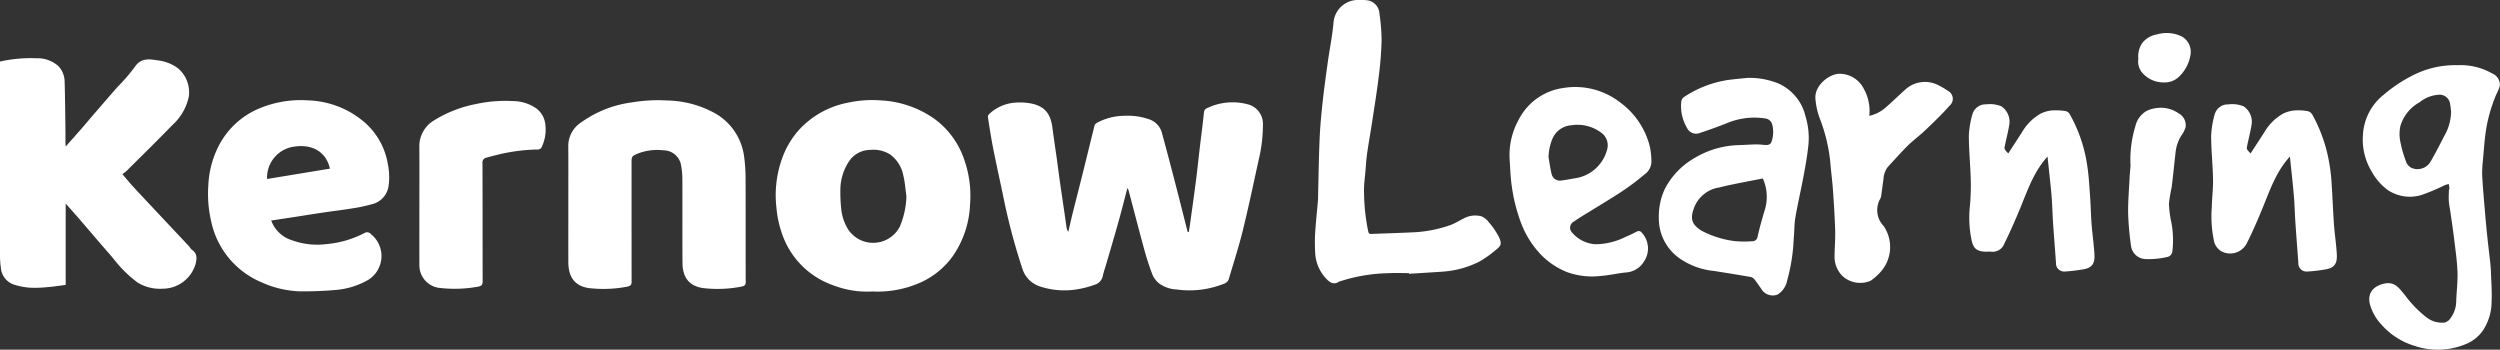
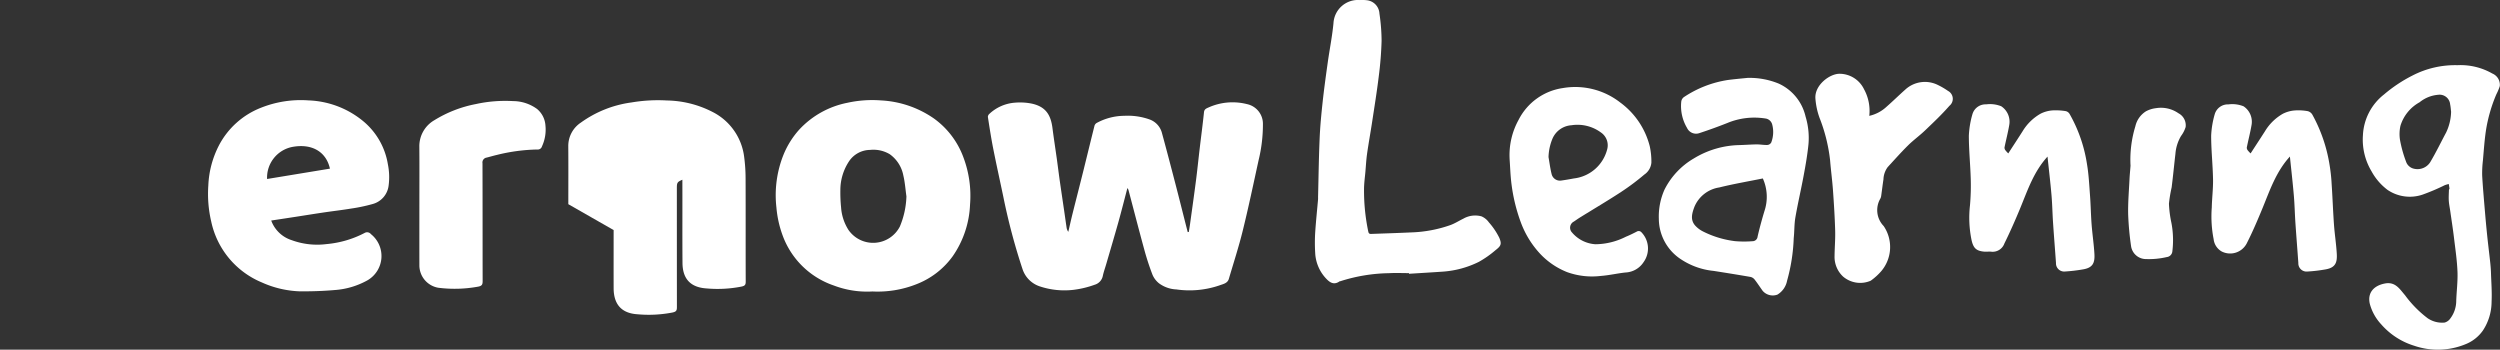
<svg xmlns="http://www.w3.org/2000/svg" data-name="trust logo" width="350.4" height="49.01" viewBox="0 0 350.4 49.01">
  <rect x="0" y="0" width="350.4" height="49.01" fill="#333333" stroke="none" />
  <g id="Group_160337" data-name="Group 160337" transform="translate(0 8.133)">
    <g id="Group_160336" data-name="Group 160336" transform="translate(0 0)">
      <path id="Path_10008" data-name="Path 10008" d="M282.005,23.786c-.439,1.665-.83,3.224-1.263,4.772-.549,1.961-1.131,3.914-1.7,5.87-.161.554-.363,1.1-.481,1.662a1.623,1.623,0,0,1-1.164,1.252,13.4,13.4,0,0,1-2.96.707,10.9,10.9,0,0,1-4.677-.474,3.793,3.793,0,0,1-2.455-2.435,86.9,86.9,0,0,1-2.7-10.184c-.47-2.243-.967-4.479-1.412-6.727-.29-1.465-.514-2.944-.744-4.42a.608.608,0,0,1,.216-.429,5.875,5.875,0,0,1,3.545-1.562,8.427,8.427,0,0,1,2.21.095c2.177.4,2.853,1.66,3.085,3.476.181,1.416.4,2.828.6,4.243.15,1.08.283,2.161.436,3.241.2,1.38.405,2.759.607,4.138.111.758.214,1.517.328,2.274a1.385,1.385,0,0,0,.245.635c.2-.854.389-1.711.6-2.562.5-1.993,1.011-3.981,1.508-5.975.524-2.108,1.032-4.22,1.563-6.326a.678.678,0,0,1,.312-.4,8.206,8.206,0,0,1,3.877-1,9.068,9.068,0,0,1,3.581.527,2.75,2.75,0,0,1,1.657,1.778c.659,2.406,1.29,4.82,1.918,7.234.513,1.972,1.005,3.948,1.507,5.923.071.279.144.557.216.835l.153-.016c.056-.356.117-.711.167-1.068.277-2.006.563-4.011.822-6.019.2-1.521.351-3.048.532-4.572.2-1.708.431-3.414.606-5.126.044-.431.346-.534.617-.657a8.218,8.218,0,0,1,5.418-.476A2.816,2.816,0,0,1,301,14.854a21,21,0,0,1-.605,5.022c-.72,3.3-1.415,6.607-2.223,9.886-.56,2.272-1.286,4.5-1.948,6.748-.19.645-.835.73-1.327.919a12.963,12.963,0,0,1-6.03.562,4.4,4.4,0,0,1-2.428-.855,3.081,3.081,0,0,1-.915-1.2,36.053,36.053,0,0,1-1.141-3.486c-.767-2.8-1.489-5.61-2.232-8.415a1.56,1.56,0,0,0-.142-.251" transform="translate(-123.989 -5.558)" fill="#fff" />
-       <path id="Path_10009" data-name="Path 10009" d="M9.208,12.4c.813-.917,1.563-1.753,2.3-2.6.551-.632,1.084-1.28,1.633-1.915Q14.806,5.959,16.48,4.04a26.164,26.164,0,0,0,2.392-2.758C19.79-.13,21.044.173,22.3.355a5.8,5.8,0,0,1,2.668,1.1,4.413,4.413,0,0,1,1.5,3.932,7.384,7.384,0,0,1-2.28,3.98c-2.115,2.189-4.3,4.315-6.454,6.463a6.024,6.024,0,0,1-.582.449c.558.649,1.018,1.218,1.512,1.755,1.013,1.1,2.045,2.189,3.07,3.281q2.368,2.524,4.737,5.047c.152.162.248.392.425.511.8.54.7,1.252.5,2.047a4.817,4.817,0,0,1-4.61,3.411,5.961,5.961,0,0,1-3.48-.851,16.944,16.944,0,0,1-3.238-3.148c-.667-.827-1.386-1.612-2.079-2.418-1.016-1.183-2.025-2.371-3.045-3.552-.538-.622-1.089-1.232-1.736-1.961V31.8c-.856.109-1.644.238-2.437.3a17.11,17.11,0,0,1-2.576.09,9.448,9.448,0,0,1-2.34-.468,2.713,2.713,0,0,1-1.742-2.4A11.665,11.665,0,0,1,0,27.573q-.01-13.2,0-26.4V.492A19.823,19.823,0,0,1,5.129.035,4.369,4.369,0,0,1,8.148,1.1,3.164,3.164,0,0,1,9.056,3.27c.071,2.275.084,4.552.116,6.828.008.57,0,1.141,0,1.711,0,.164.018.327.034.591" transform="translate(0 0)" fill="#fff" />
      <path id="Path_10010" data-name="Path 10010" d="M219.659,38a13.135,13.135,0,0,1-5.413-.835,11.615,11.615,0,0,1-7.192-7.066,14.985,14.985,0,0,1-.854-3.874,15.266,15.266,0,0,1,.954-7.291,12.076,12.076,0,0,1,2.257-3.632,12.5,12.5,0,0,1,6.732-3.747,16.2,16.2,0,0,1,4.715-.333,14.264,14.264,0,0,1,7.411,2.528,11.648,11.648,0,0,1,4.153,5.486,15.293,15.293,0,0,1,.919,6.554,13.643,13.643,0,0,1-2.431,7.273,11.257,11.257,0,0,1-5.049,3.906,14.764,14.764,0,0,1-6.2,1.031m4.757-13.359c-.136-.962-.2-1.94-.425-2.881a4.75,4.75,0,0,0-1.91-3,4.456,4.456,0,0,0-2.763-.6,3.59,3.59,0,0,0-2.922,1.568,7.3,7.3,0,0,0-1.235,4.105,20.649,20.649,0,0,0,.1,2.366,6.732,6.732,0,0,0,1.032,3.169,4.209,4.209,0,0,0,7.21-.476,11.789,11.789,0,0,0,.918-4.247" transform="translate(-97.378 -5.281)" fill="#fff" />
-       <path id="Path_10011" data-name="Path 10011" d="M150.984,25.781c0-2.729.016-5.457-.006-8.185a3.925,3.925,0,0,1,1.769-3.254,15.671,15.671,0,0,1,7.094-2.821,22.2,22.2,0,0,1,4.981-.276,14.481,14.481,0,0,1,6.392,1.615,8.166,8.166,0,0,1,4.409,6.242,23.368,23.368,0,0,1,.207,3.073c.021,4.822,0,9.644.018,14.466,0,.444-.119.583-.581.686a17.3,17.3,0,0,1-4.9.262c-1.97-.125-3.362-1.07-3.381-3.571-.03-3.889,0-7.778-.017-11.666a10.866,10.866,0,0,0-.212-2.185,2.521,2.521,0,0,0-2.459-1.939,7.524,7.524,0,0,0-3.678.5c-.677.3-.773.38-.773,1.131q0,8.374.007,16.747c0,.449-.1.616-.594.728a17.409,17.409,0,0,1-4.931.252c-2-.125-3.335-1.147-3.343-3.661-.008-2.713,0-5.427,0-8.14" transform="translate(-71.328 -5.295)" fill="#fff" />
+       <path id="Path_10011" data-name="Path 10011" d="M150.984,25.781c0-2.729.016-5.457-.006-8.185a3.925,3.925,0,0,1,1.769-3.254,15.671,15.671,0,0,1,7.094-2.821,22.2,22.2,0,0,1,4.981-.276,14.481,14.481,0,0,1,6.392,1.615,8.166,8.166,0,0,1,4.409,6.242,23.368,23.368,0,0,1,.207,3.073c.021,4.822,0,9.644.018,14.466,0,.444-.119.583-.581.686a17.3,17.3,0,0,1-4.9.262c-1.97-.125-3.362-1.07-3.381-3.571-.03-3.889,0-7.778-.017-11.666c-.677.3-.773.38-.773,1.131q0,8.374.007,16.747c0,.449-.1.616-.594.728a17.409,17.409,0,0,1-4.931.252c-2-.125-3.335-1.147-3.343-3.661-.008-2.713,0-5.427,0-8.14" transform="translate(-71.328 -5.295)" fill="#fff" />
      <path id="Path_10012" data-name="Path 10012" d="M64.129,28.072A4.505,4.505,0,0,0,67,30.821a10.365,10.365,0,0,0,4.884.549A14.215,14.215,0,0,0,77.237,29.8a.685.685,0,0,1,.869.176,3.928,3.928,0,0,1-.475,6.464,10.957,10.957,0,0,1-4.51,1.363,50.72,50.72,0,0,1-5.1.185,14.129,14.129,0,0,1-5.236-1.255,11.913,11.913,0,0,1-7.071-8.545,16.974,16.974,0,0,1-.4-5.056,13.411,13.411,0,0,1,1.506-5.631,11.28,11.28,0,0,1,5.849-5.231,15.087,15.087,0,0,1,6.689-1.039,12.74,12.74,0,0,1,7.506,2.784,9.9,9.9,0,0,1,3.612,6.15,9.039,9.039,0,0,1,.107,3.005,3.055,3.055,0,0,1-2.261,2.591,23.4,23.4,0,0,1-2.989.629c-1.26.209-2.53.353-3.794.54-1.313.194-2.622.407-3.933.609-1.14.176-2.281.348-3.473.529m-.585-5.821,8.81-1.451c-.519-2.335-2.483-3.554-5.261-3.046a4.382,4.382,0,0,0-3.548,4.5" transform="translate(-26.114 -5.292)" fill="#fff" />
      <path id="Path_10013" data-name="Path 10013" d="M111.415,25.887c0-2.694.017-5.388-.007-8.082a4.2,4.2,0,0,1,2.1-3.7,17.216,17.216,0,0,1,5.825-2.267,19.253,19.253,0,0,1,5.217-.415,5.743,5.743,0,0,1,3.352,1.1,3.286,3.286,0,0,1,1.184,2.349,5.584,5.584,0,0,1-.49,2.9.605.605,0,0,1-.652.435,25.329,25.329,0,0,0-5.669.76c-.478.111-.95.253-1.427.373a.69.69,0,0,0-.588.8c.019,5.5.009,10.993.021,16.489,0,.475-.064.692-.63.8a18.234,18.234,0,0,1-5.586.155,3.189,3.189,0,0,1-2.651-3.138c-.006-2.852,0-5.7,0-8.555" transform="translate(-52.634 -5.386)" fill="#fff" />
    </g>
  </g>
  <g id="Group_160339" data-name="Group 160339" transform="translate(184.295 0)">
    <g id="Group_160338" data-name="Group 160338">
      <path id="Path_10014" data-name="Path 10014" d="M291.674,17.3a8.977,8.977,0,0,1,4.887,1.167,1.711,1.711,0,0,1,1.051,1.763,7.626,7.626,0,0,1-.489,1.166,21.366,21.366,0,0,0-1.453,5.053c-.209,1.4-.3,2.81-.426,4.218a15.165,15.165,0,0,0-.1,2.157c.1,1.721.256,3.439.4,5.157q.142,1.682.317,3.361c.126,1.2.277,2.4.407,3.6.051.476.091.954.106,1.432.044,1.359.153,2.722.086,4.076a7.362,7.362,0,0,1-1.213,4.034,5.393,5.393,0,0,1-2.271,1.854,10.211,10.211,0,0,1-7.373.282A10.055,10.055,0,0,1,281,53.634a6.812,6.812,0,0,1-1.6-2.858c-.383-1.573.559-2.6,2.149-2.885,1.43-.256,2.037.794,2.777,1.648a15.542,15.542,0,0,0,3.147,3.209,3.575,3.575,0,0,0,2.416.624,1.462,1.462,0,0,0,.806-.595,4.116,4.116,0,0,0,.811-2.414c.043-1.37.229-2.743.176-4.108-.062-1.595-.3-3.184-.491-4.772-.15-1.247-.346-2.487-.523-3.731-.07-.487-.175-.972-.205-1.461s.006-1.006.021-1.508c0-.063.077-.128.071-.188-.02-.214-.061-.426-.094-.639a4.344,4.344,0,0,0-.55.157,28.974,28.974,0,0,1-3.163,1.343,5.568,5.568,0,0,1-4.864-.672,8.106,8.106,0,0,1-2.249-2.608,8.642,8.642,0,0,1-1.206-5.077,7.7,7.7,0,0,1,2.962-5.7,20.13,20.13,0,0,1,3.976-2.646,13,13,0,0,1,6.3-1.452m-.88,6.531c-.038-.3-.058-.679-.135-1.044a1.484,1.484,0,0,0-1.681-1.339,4.737,4.737,0,0,0-2.6,1.048,5.649,5.649,0,0,0-2.68,3.283,5.261,5.261,0,0,0-.066,2,17.28,17.28,0,0,0,.835,3.008,1.521,1.521,0,0,0,1.175,1.035,2.116,2.116,0,0,0,2.317-1.086c.765-1.3,1.421-2.663,2.134-3.994a7.089,7.089,0,0,0,.7-2.916" transform="translate(-131.535 -8.164)" fill="#fff" />
      <path id="Path_10015" data-name="Path 10015" d="M13.182,38.281c-.935,0-1.872-.046-2.8.009a23.423,23.423,0,0,0-6.814,1.125c-.032.012-.077,0-.1.014-.831.586-1.418.143-1.967-.463A5.608,5.608,0,0,1,.041,35.42a23.783,23.783,0,0,1,0-2.81c.1-1.548.264-3.093.4-4.639.013-.155,0-.311.006-.466.069-2.718.1-5.438.221-8.154.071-1.67.232-3.338.412-5,.2-1.857.457-3.709.716-5.559s.637-3.716.812-5.586A3.436,3.436,0,0,1,6.3.006,5.613,5.613,0,0,1,7.383.047,1.981,1.981,0,0,1,9.048,1.909a26.5,26.5,0,0,1,.3,3.825,49.329,49.329,0,0,1-.4,5c-.26,2.137-.606,4.264-.93,6.393-.226,1.491-.5,2.975-.709,4.467-.113.792-.153,1.6-.221,2.395-.072.851-.2,1.7-.2,2.553a27.849,27.849,0,0,0,.6,5.941c.072.329.271.309.494.3,1.839-.066,3.678-.122,5.515-.209a18.17,18.17,0,0,0,5.531-1.04c.615-.229,1.178-.593,1.771-.881a3.334,3.334,0,0,1,2.557-.327,2.473,2.473,0,0,1,1.033.841,9.817,9.817,0,0,1,1.463,2.174c.363.88.224,1.131-.548,1.735A14.17,14.17,0,0,1,22.985,36.7a13.466,13.466,0,0,1-5.067,1.373c-1.576.11-3.153.2-4.73.3,0-.03,0-.059-.005-.088" transform="translate(0 0)" fill="#fff" />
      <path id="Path_10016" data-name="Path 10016" d="M103.829,20.695a10.726,10.726,0,0,1,4.355.8,6.726,6.726,0,0,1,3.761,4.617,10.284,10.284,0,0,1,.406,3.9c-.149,1.464-.4,2.921-.673,4.369-.362,1.96-.82,3.9-1.16,5.869-.166.955-.126,1.944-.233,2.911a25.263,25.263,0,0,1-.933,5.968A2.9,2.9,0,0,1,108,51.07a1.867,1.867,0,0,1-2.071-.534c-.376-.523-.725-1.065-1.121-1.572a1.027,1.027,0,0,0-.564-.37c-1.72-.3-3.445-.574-5.17-.846a10.071,10.071,0,0,1-4.636-1.657,6.809,6.809,0,0,1-3.058-5.633,9.194,9.194,0,0,1,.8-4.116,10.534,10.534,0,0,1,4.108-4.36,12.742,12.742,0,0,1,6.421-1.871c.807-.025,1.613-.087,2.419-.095.495,0,.991.1,1.485.079a.691.691,0,0,0,.519-.344,4.094,4.094,0,0,0,.128-2.557,1.129,1.129,0,0,0-.962-.812,9.868,9.868,0,0,0-5.309.631q-1.952.775-3.951,1.43a1.392,1.392,0,0,1-1.707-.739,5.983,5.983,0,0,1-.809-3.676.931.931,0,0,1,.36-.633,15.233,15.233,0,0,1,6.2-2.41c.914-.117,1.834-.2,2.751-.291m2.127,14.094c-2.034.413-4.086.76-6.1,1.261a4.505,4.505,0,0,0-3.5,2.733c-.328.892-.607,1.807.129,2.626a3.781,3.781,0,0,0,1.084.811,13.577,13.577,0,0,0,4.488,1.358,15.05,15.05,0,0,0,2.444.008.708.708,0,0,0,.715-.642c.275-1.2.6-2.386.955-3.564a6.273,6.273,0,0,0-.221-4.593" transform="translate(-43.172 -9.777)" fill="#fff" />
      <path id="Path_10017" data-name="Path 10017" d="M51.727,33.165a10.191,10.191,0,0,1,1.251-5.411,8.286,8.286,0,0,1,6.213-4.474A10.24,10.24,0,0,1,67.229,25.3a10.913,10.913,0,0,1,4.144,6.146,10.239,10.239,0,0,1,.227,2.285,2.256,2.256,0,0,1-.982,1.666,33.173,33.173,0,0,1-3.257,2.44c-1.855,1.213-3.767,2.341-5.652,3.509-.331.2-.65.427-.973.646a.963.963,0,0,0-.261,1.529,4.666,4.666,0,0,0,3.284,1.649,9.59,9.59,0,0,0,4.261-1.051c.519-.209,1.022-.459,1.519-.715a.519.519,0,0,1,.681.106,3.266,3.266,0,0,1,.285,4.168A3.179,3.179,0,0,1,68,49.127c-1.164.119-2.314.4-3.479.484a10.315,10.315,0,0,1-4.719-.528,10.5,10.5,0,0,1-3.7-2.474,13.13,13.13,0,0,1-2.8-4.5A24.118,24.118,0,0,1,52,36.8c-.16-1.2-.19-2.423-.277-3.635m5.46-.2c.138.782.234,1.576.427,2.344a1.2,1.2,0,0,0,1.331.937c.6-.083,1.2-.187,1.8-.3a5.461,5.461,0,0,0,4.644-4.008,2.169,2.169,0,0,0-.877-2.446,5.543,5.543,0,0,0-4.118-1,3.117,3.117,0,0,0-2.63,1.823,7.2,7.2,0,0,0-.579,2.648" transform="translate(-24.436 -10.937)" fill="#fff" />
      <path id="Path_10018" data-name="Path 10018" d="M249.156,35.033c-1.931,2.114-2.788,4.678-3.809,7.166-.7,1.7-1.423,3.4-2.258,5.037a2.616,2.616,0,0,1-3.486,1.108,2.261,2.261,0,0,1-1.136-1.72,16.537,16.537,0,0,1-.262-4.453c.03-1.318.2-2.637.176-3.953-.038-2.038-.262-4.074-.263-6.11a12.735,12.735,0,0,1,.512-3.043,1.917,1.917,0,0,1,1.912-1.341,4.218,4.218,0,0,1,2.113.266,2.6,2.6,0,0,1,1.119,2.66c-.182,1.046-.451,2.076-.662,3.118a.6.6,0,0,0,.134.395,3.978,3.978,0,0,0,.4.433c.662-1.019,1.34-2.052,2.006-3.092a6.976,6.976,0,0,1,2.527-2.473,4.446,4.446,0,0,1,1.644-.457,7.325,7.325,0,0,1,1.839.1,1.051,1.051,0,0,1,.635.481,21.472,21.472,0,0,1,2.385,6.856,24.053,24.053,0,0,1,.324,2.89c.129,1.9.192,3.8.328,5.694.1,1.358.313,2.708.391,4.066.07,1.21-.171,1.927-1.52,2.181a21.652,21.652,0,0,1-2.629.311,1.148,1.148,0,0,1-1.238-1.2c-.131-1.874-.284-3.747-.411-5.622-.085-1.265-.109-2.534-.217-3.8-.158-1.838-.368-3.672-.556-5.508" transform="translate(-112.497 -13.093)" fill="#fff" />
      <path id="Path_10019" data-name="Path 10019" d="M184.777,35.034c-1.926,2.11-2.78,4.675-3.8,7.16-.7,1.7-1.442,3.387-2.256,5.036a1.748,1.748,0,0,1-1.827,1.143c-.327-.04-.666.02-1-.01-1.1-.1-1.512-.481-1.767-1.6a15.512,15.512,0,0,1-.224-4.891,31.489,31.489,0,0,0,.108-3.659c-.057-2.037-.266-4.073-.267-6.109a12.746,12.746,0,0,1,.513-3.041,1.915,1.915,0,0,1,1.91-1.343,4.221,4.221,0,0,1,2.113.264,2.6,2.6,0,0,1,1.122,2.658c-.179,1.046-.449,2.076-.661,3.118a.6.6,0,0,0,.128.395,4.044,4.044,0,0,0,.4.439c.661-1.019,1.339-2.051,2-3.091a6.976,6.976,0,0,1,2.525-2.473,4.4,4.4,0,0,1,1.641-.461,8.632,8.632,0,0,1,1.891.1.855.855,0,0,1,.533.388,20.355,20.355,0,0,1,2.436,6.994c.253,1.473.323,2.98.434,4.474.1,1.349.119,2.705.222,4.054.105,1.374.316,2.741.393,4.117.067,1.205-.2,1.909-1.557,2.146a22.814,22.814,0,0,1-2.595.307,1.146,1.146,0,0,1-1.235-1.2c-.131-1.874-.285-3.746-.41-5.62-.087-1.3-.107-2.6-.219-3.9-.156-1.8-.371-3.6-.56-5.405" transform="translate(-82.085 -13.093)" fill="#fff" />
      <path id="Path_10020" data-name="Path 10020" d="M140.522,25.5a5.2,5.2,0,0,0,2.421-1.278c.89-.78,1.735-1.612,2.622-2.4a4.063,4.063,0,0,1,4.6-.635,10.394,10.394,0,0,1,1.4.823,1.25,1.25,0,0,1,.192,2.079c-1.063,1.22-2.249,2.337-3.422,3.458-.764.731-1.634,1.355-2.386,2.1-.981.97-1.9,2.008-2.834,3.021a3.056,3.056,0,0,0-.608,1.742c-.12.77-.208,1.545-.318,2.317a1.125,1.125,0,0,1-.123.382,3.2,3.2,0,0,0,.471,3.833,5.229,5.229,0,0,1-.353,6.345,8.4,8.4,0,0,1-1.462,1.32,3.7,3.7,0,0,1-3.873-.581,3.771,3.771,0,0,1-1.194-2.887c.011-1.186.12-2.373.086-3.556-.055-1.882-.173-3.764-.307-5.642-.1-1.41-.293-2.812-.405-4.222a23.323,23.323,0,0,0-1.495-5.981,10.244,10.244,0,0,1-.563-2.666c-.138-1.875,2-3.488,3.406-3.471a3.822,3.822,0,0,1,3.41,2.173,6.289,6.289,0,0,1,.734,3.724" transform="translate(-62.818 -9.262)" fill="#fff" />
      <path id="Path_10021" data-name="Path 10021" d="M216.388,36.745a15.985,15.985,0,0,1,.68-5.5,3.337,3.337,0,0,1,1.5-2.107,3.921,3.921,0,0,1,1.38-.429,4.3,4.3,0,0,1,3.165.716,1.9,1.9,0,0,1,1,1.932,4.147,4.147,0,0,1-.641,1.246,5.753,5.753,0,0,0-.788,2.488c-.183,1.571-.332,3.145-.53,4.714a19.01,19.01,0,0,0-.379,2.294,15.858,15.858,0,0,0,.342,2.673,12.928,12.928,0,0,1,.133,4.024.885.885,0,0,1-.789.783,10.951,10.951,0,0,1-2.863.28,2.118,2.118,0,0,1-2.132-1.807,41.406,41.406,0,0,1-.408-4.476c-.034-1.626.109-3.257.187-4.885.032-.65.1-1.3.148-1.947" transform="translate(-102.07 -13.547)" fill="#fff" />
-       <path id="Path_10022" data-name="Path 10022" d="M218.759,12.383a3.34,3.34,0,0,1,.526-2.165,3.224,3.224,0,0,1,2.079-1.237,4.823,4.823,0,0,1,3.488.285,2.47,2.47,0,0,1,1.21,2.627,5.412,5.412,0,0,1-1.587,3,2.885,2.885,0,0,1-2.208.81,3.9,3.9,0,0,1-3.083-1.507,2.481,2.481,0,0,1-.425-1.813" transform="translate(-103.346 -4.153)" fill="#fff" />
    </g>
  </g>
</svg>